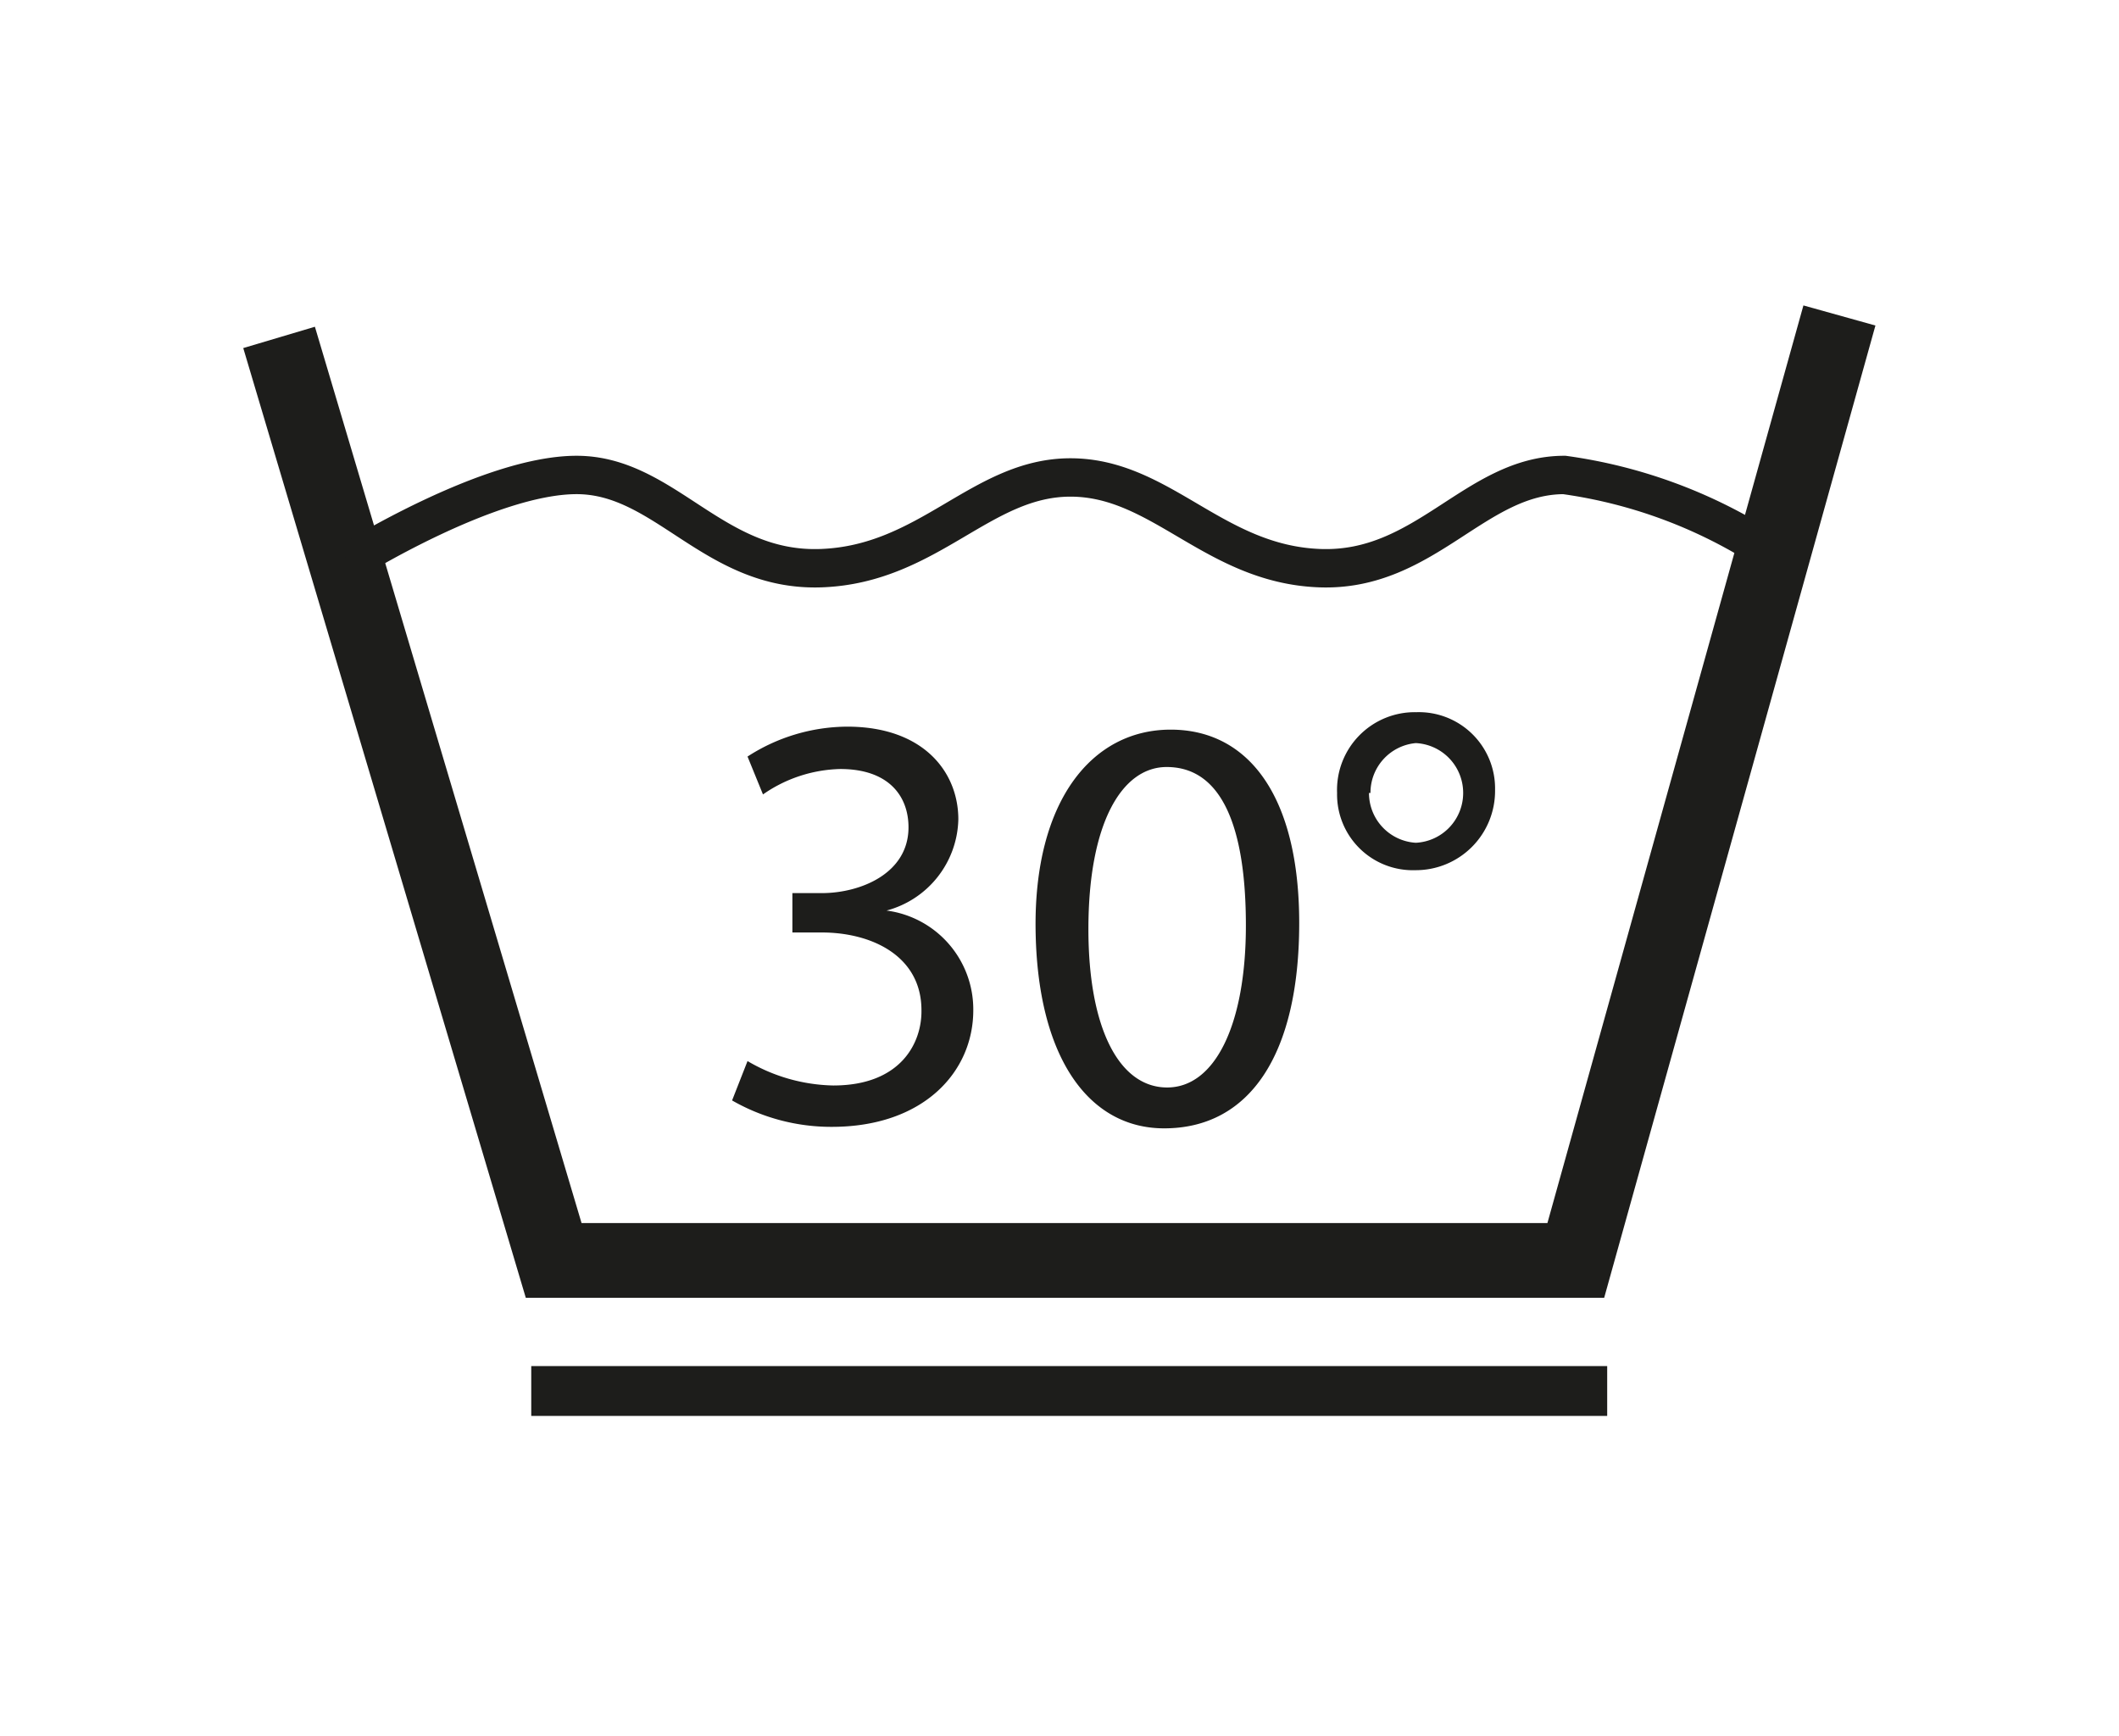
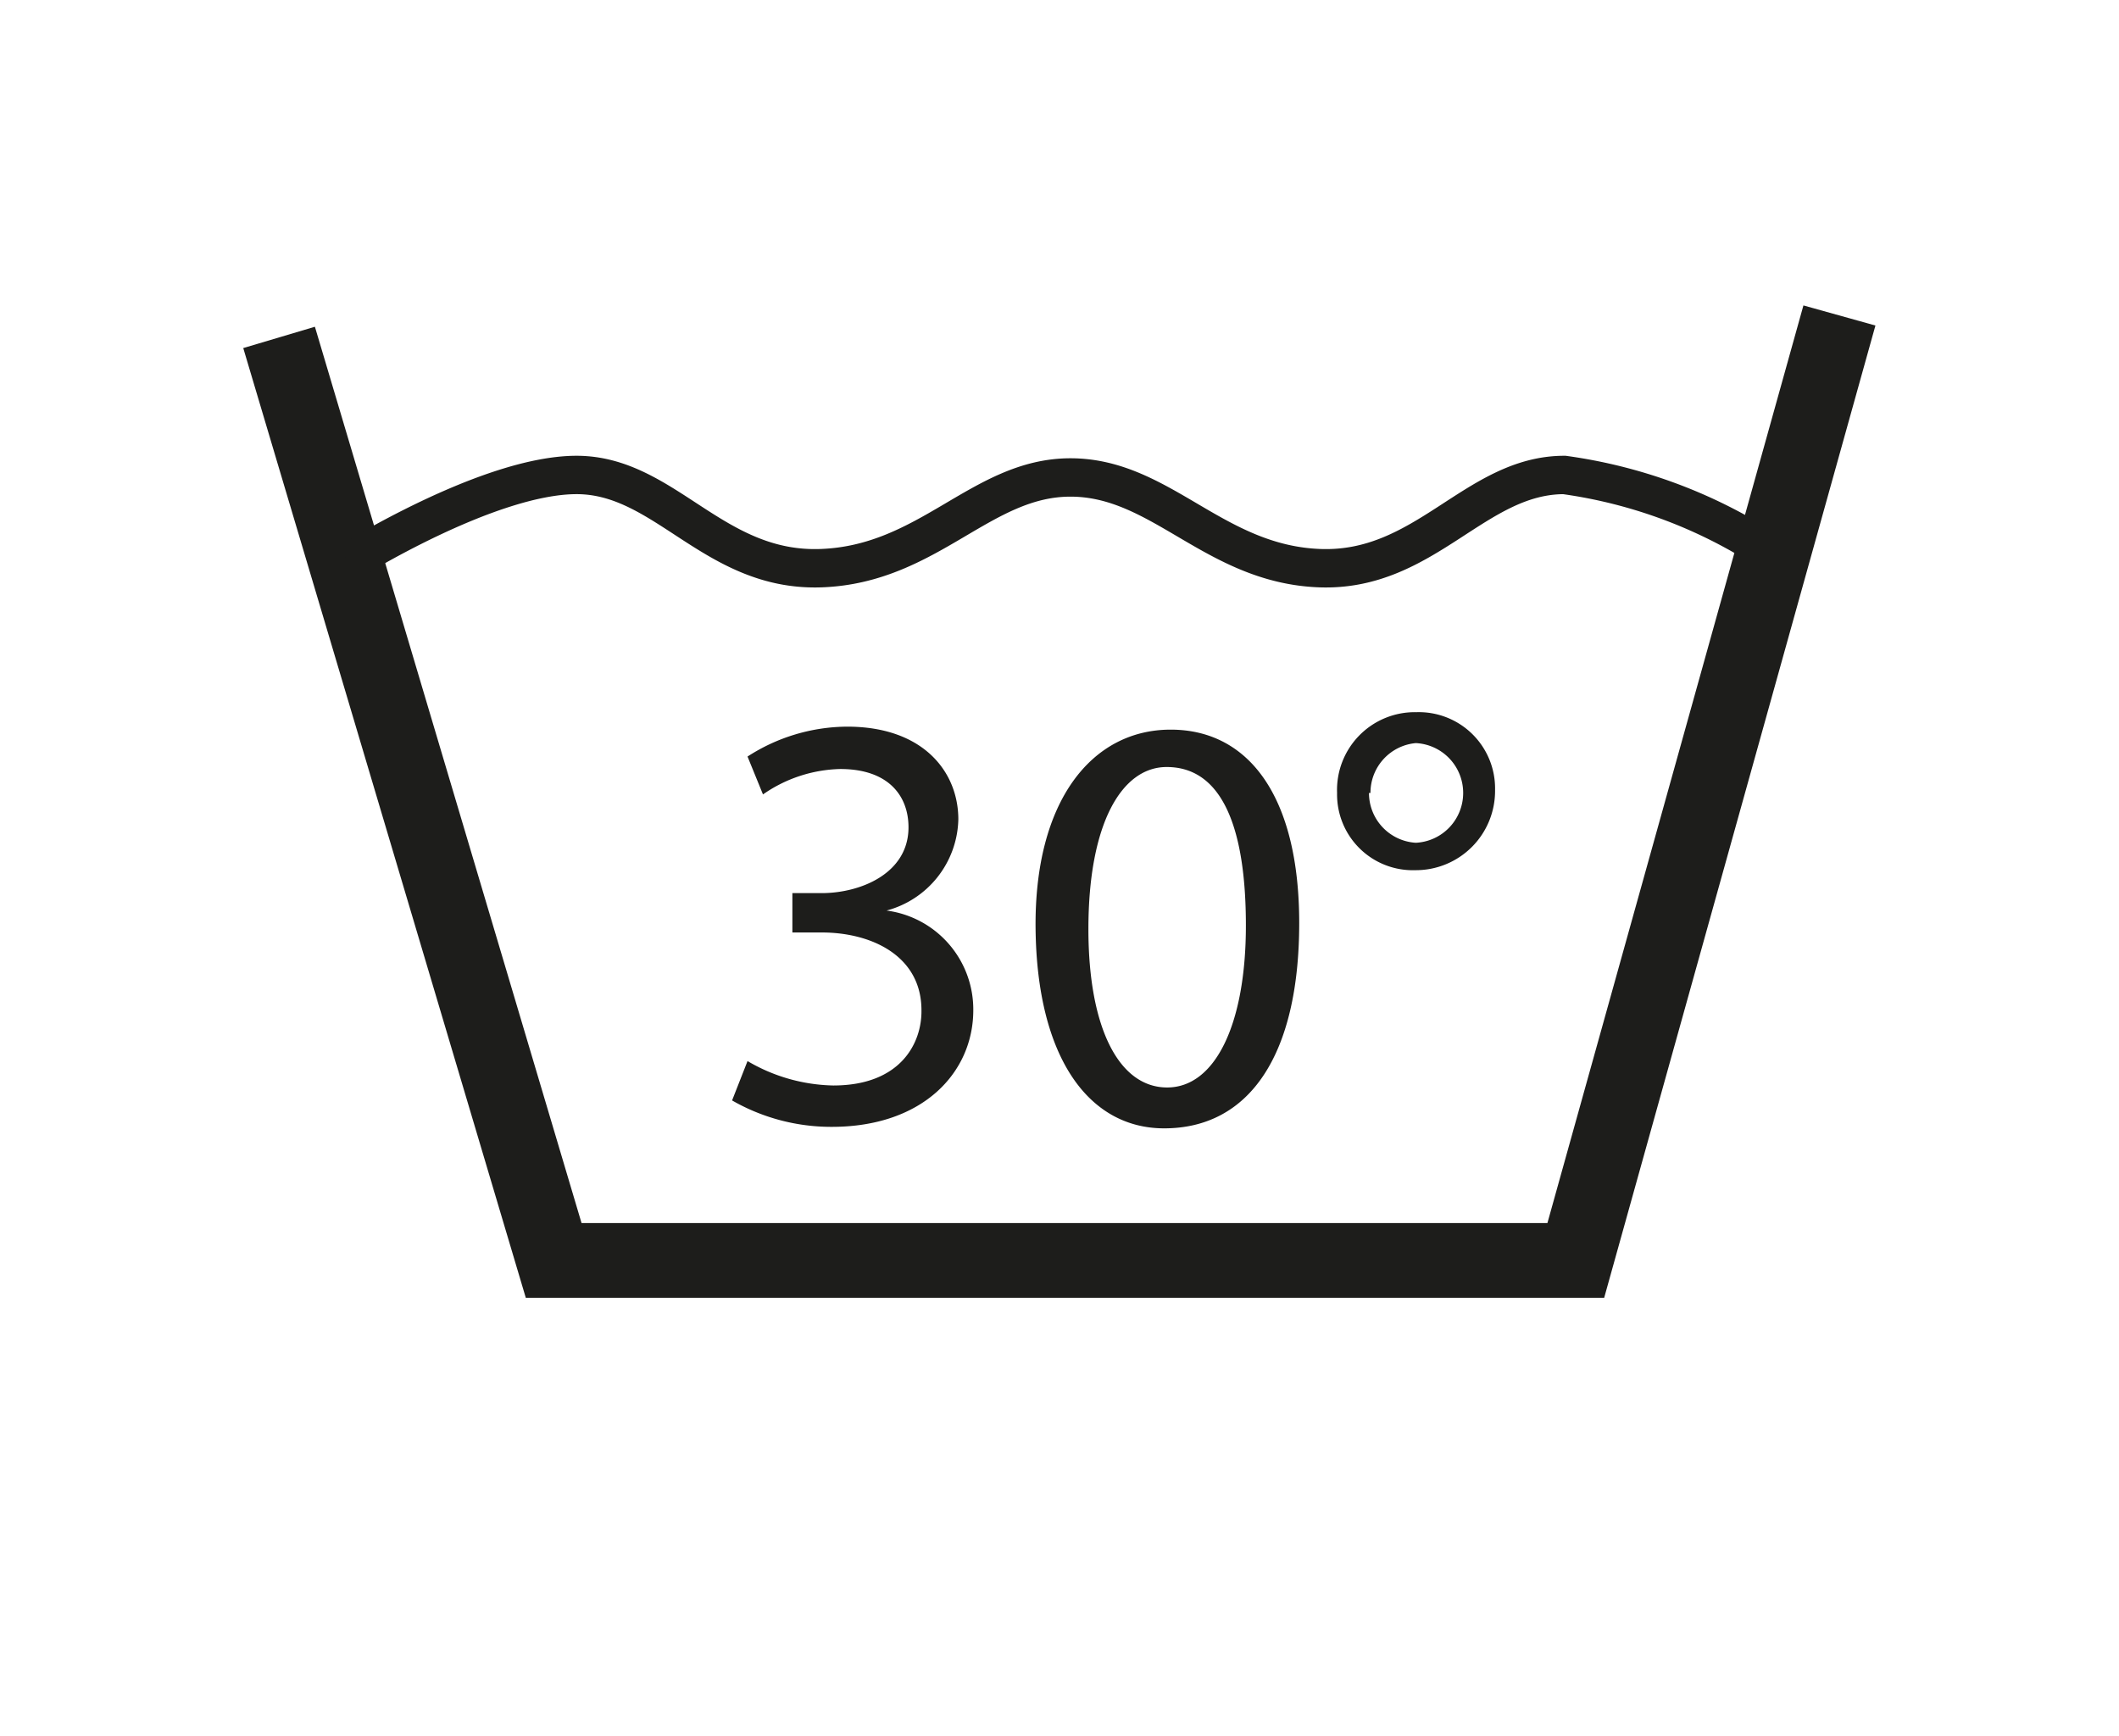
<svg xmlns="http://www.w3.org/2000/svg" id="wash" viewBox="0 0 42.52 34.83">
  <defs>
    <style>.cls-1{fill:#1d1d1b}</style>
  </defs>
  <path class="cls-1" d="M15 21.29a3.52 3.52 0 001.72.49c1.36 0 1.78-.86 1.77-1.51 0-1.09-1-1.56-2-1.56h-.59v-.79h.59c.77 0 1.74-.39 1.74-1.32 0-.62-.39-1.17-1.37-1.17a2.82 2.82 0 00-1.55.51l-.31-.76a3.71 3.71 0 012-.6c1.53 0 2.23.91 2.23 1.86a1.94 1.94 0 01-1.44 1.83 2 2 0 011.74 2c0 1.24-1 2.34-2.84 2.34a4 4 0 01-2-.53zM26.07 18.52c0 2.65-1 4.12-2.71 4.12-1.52 0-2.55-1.43-2.58-4s1.13-4 2.71-4 2.58 1.36 2.58 3.88zm-4.23.12c0 2 .62 3.18 1.58 3.18S25 20.56 25 18.57s-.49-3.18-1.59-3.18c-.9 0-1.57 1.13-1.57 3.25zM30 15.85a1.59 1.59 0 01-1.6 1.61 1.52 1.52 0 01-1.57-1.55 1.56 1.56 0 011.59-1.62A1.53 1.53 0 0130 15.85zm-2.53.06a1 1 0 00.94 1 1 1 0 00.95-1 1 1 0 00-.95-1 1 1 0 00-.91 1z" />
  <g id="Wash_Symbol:_wrinkle_resistant" data-name="Wash Symbol: wrinkle resistant" fill="none" stroke="#1d1d1b">
    <path stroke-width="1.5" d="M5.6 6.77l5.51 18.52h20.51l5.29-18.96" />
    <path d="M35.39 11a10 10 0 00-4-1.47c-1.79 0-2.79 1.95-4.91 1.87s-3.18-1.82-5-1.82h0c-1.79 0-2.84 1.74-5 1.82s-3.13-1.87-4.91-1.87S7 11.28 7 11.28" stroke-width=".77" />
-     <path d="M10.66 27.91h21.59" />
  </g>
</svg>